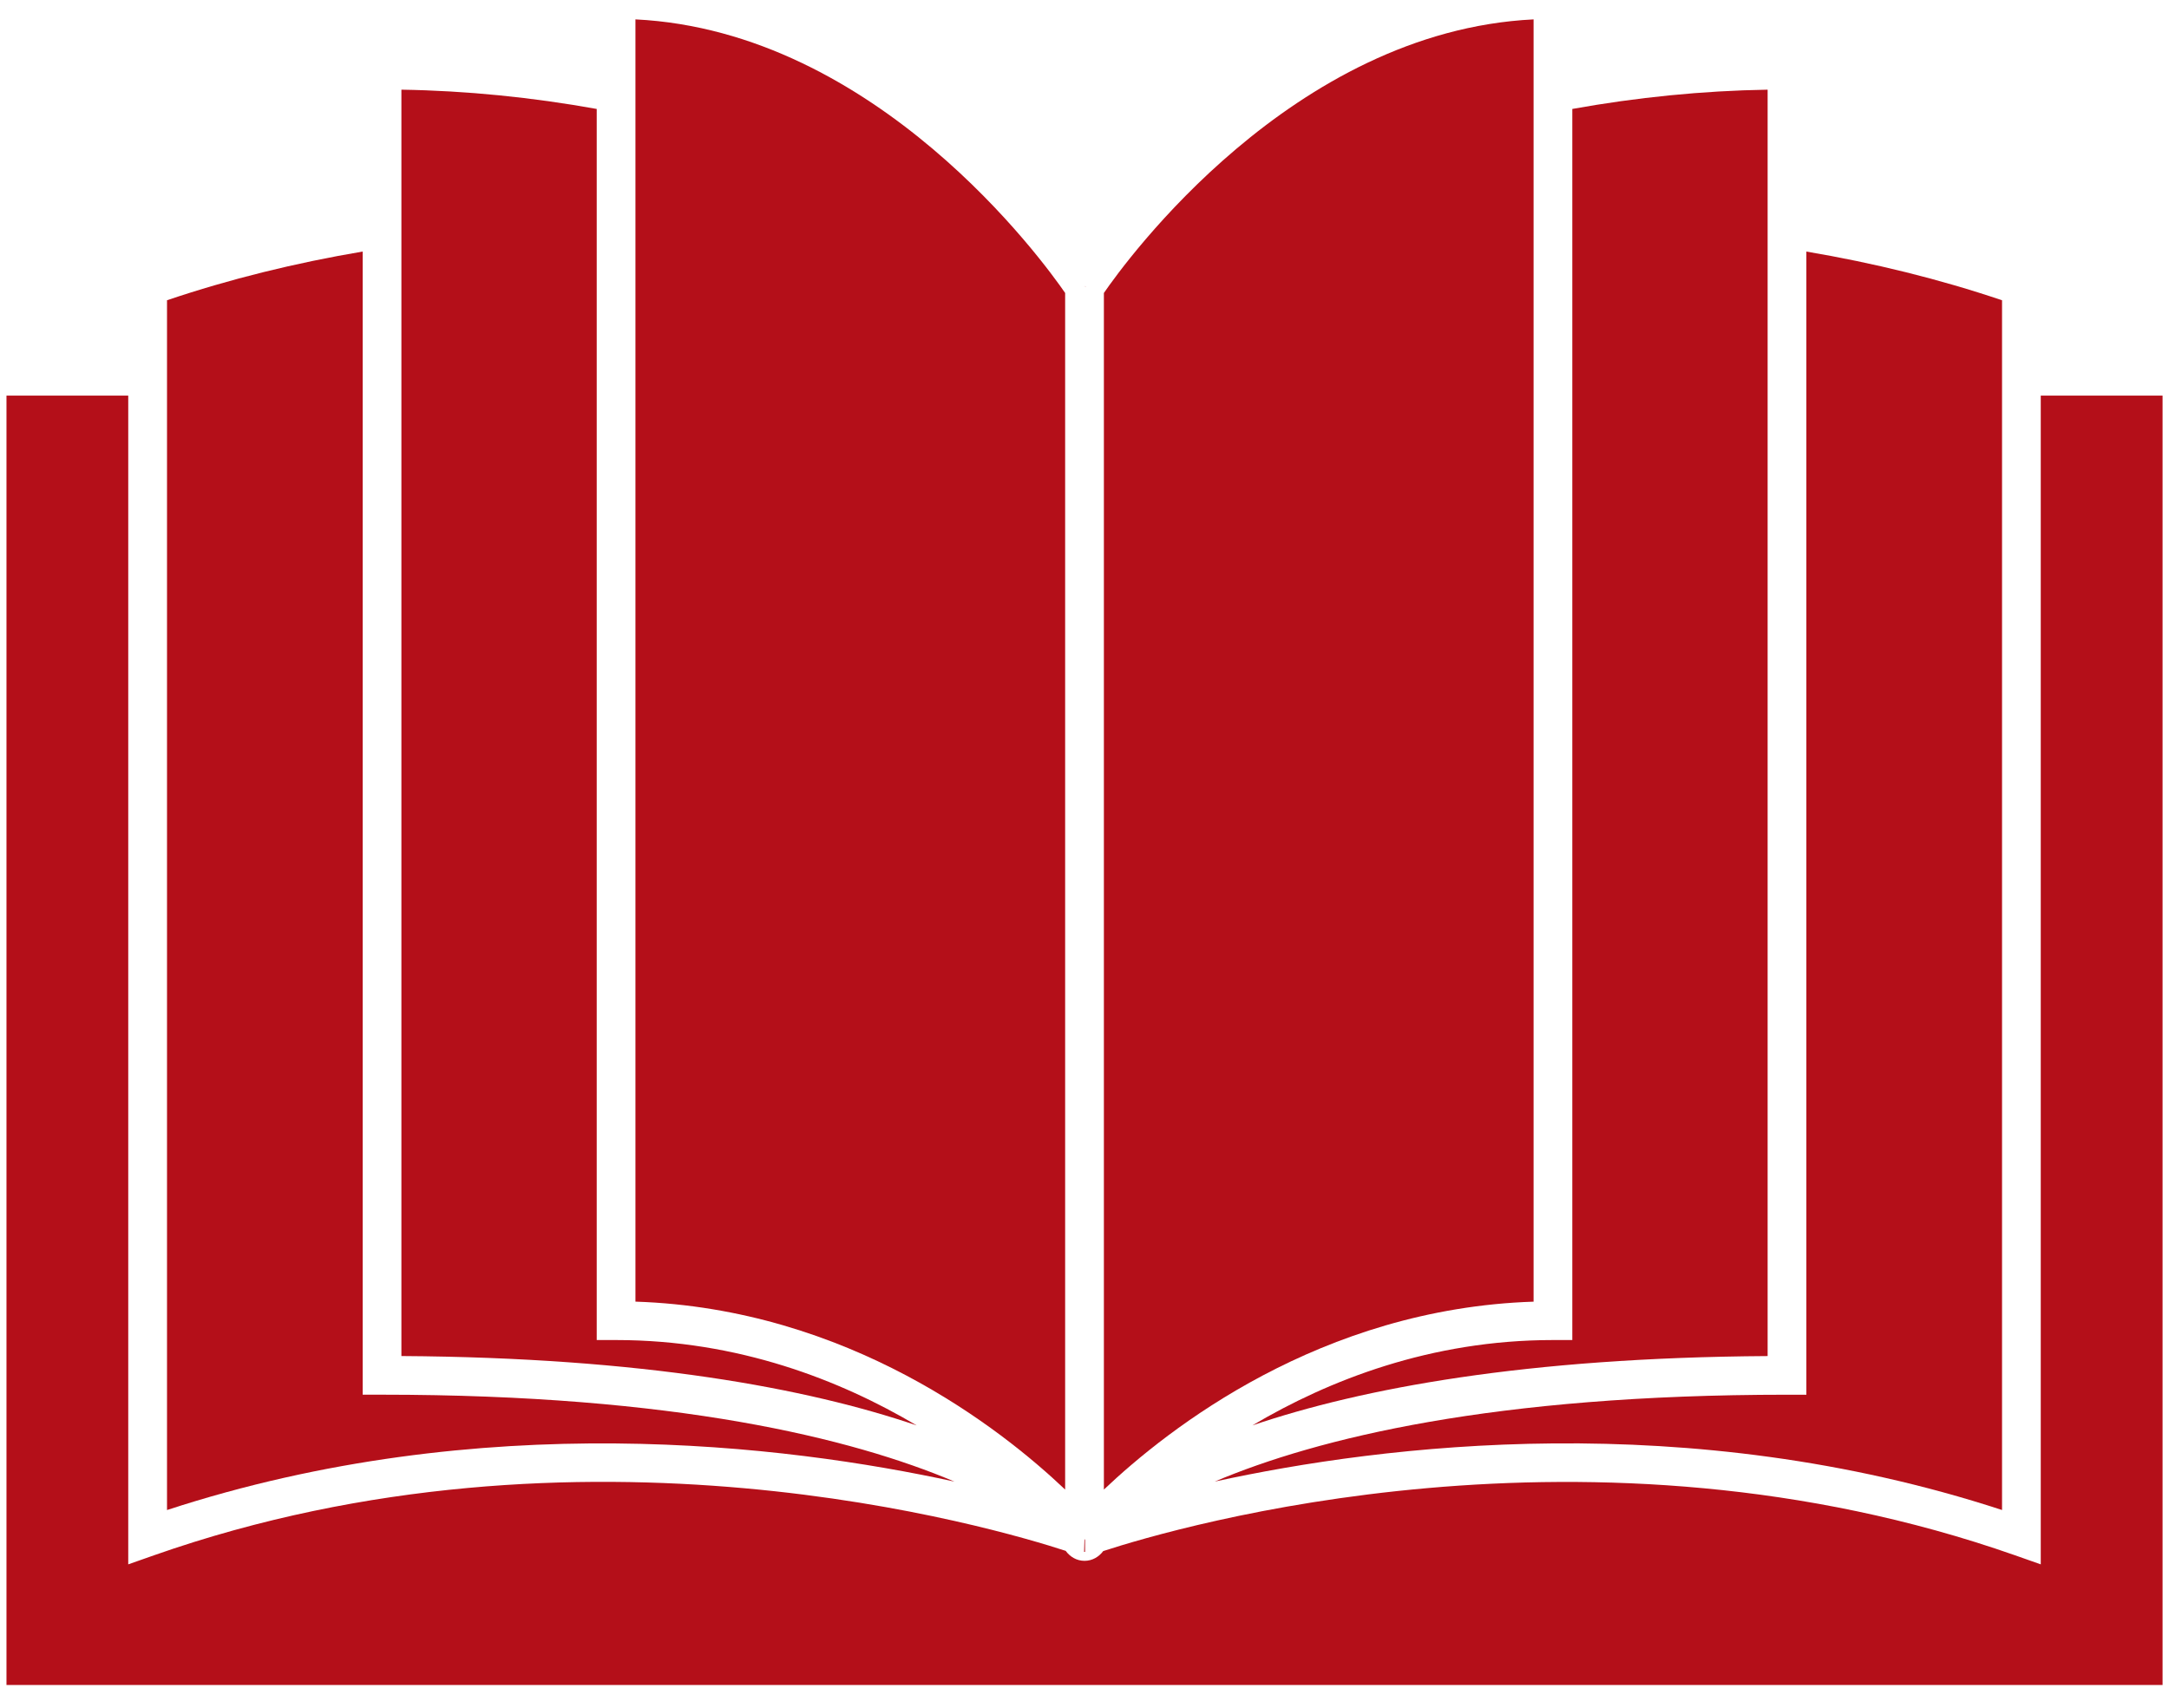
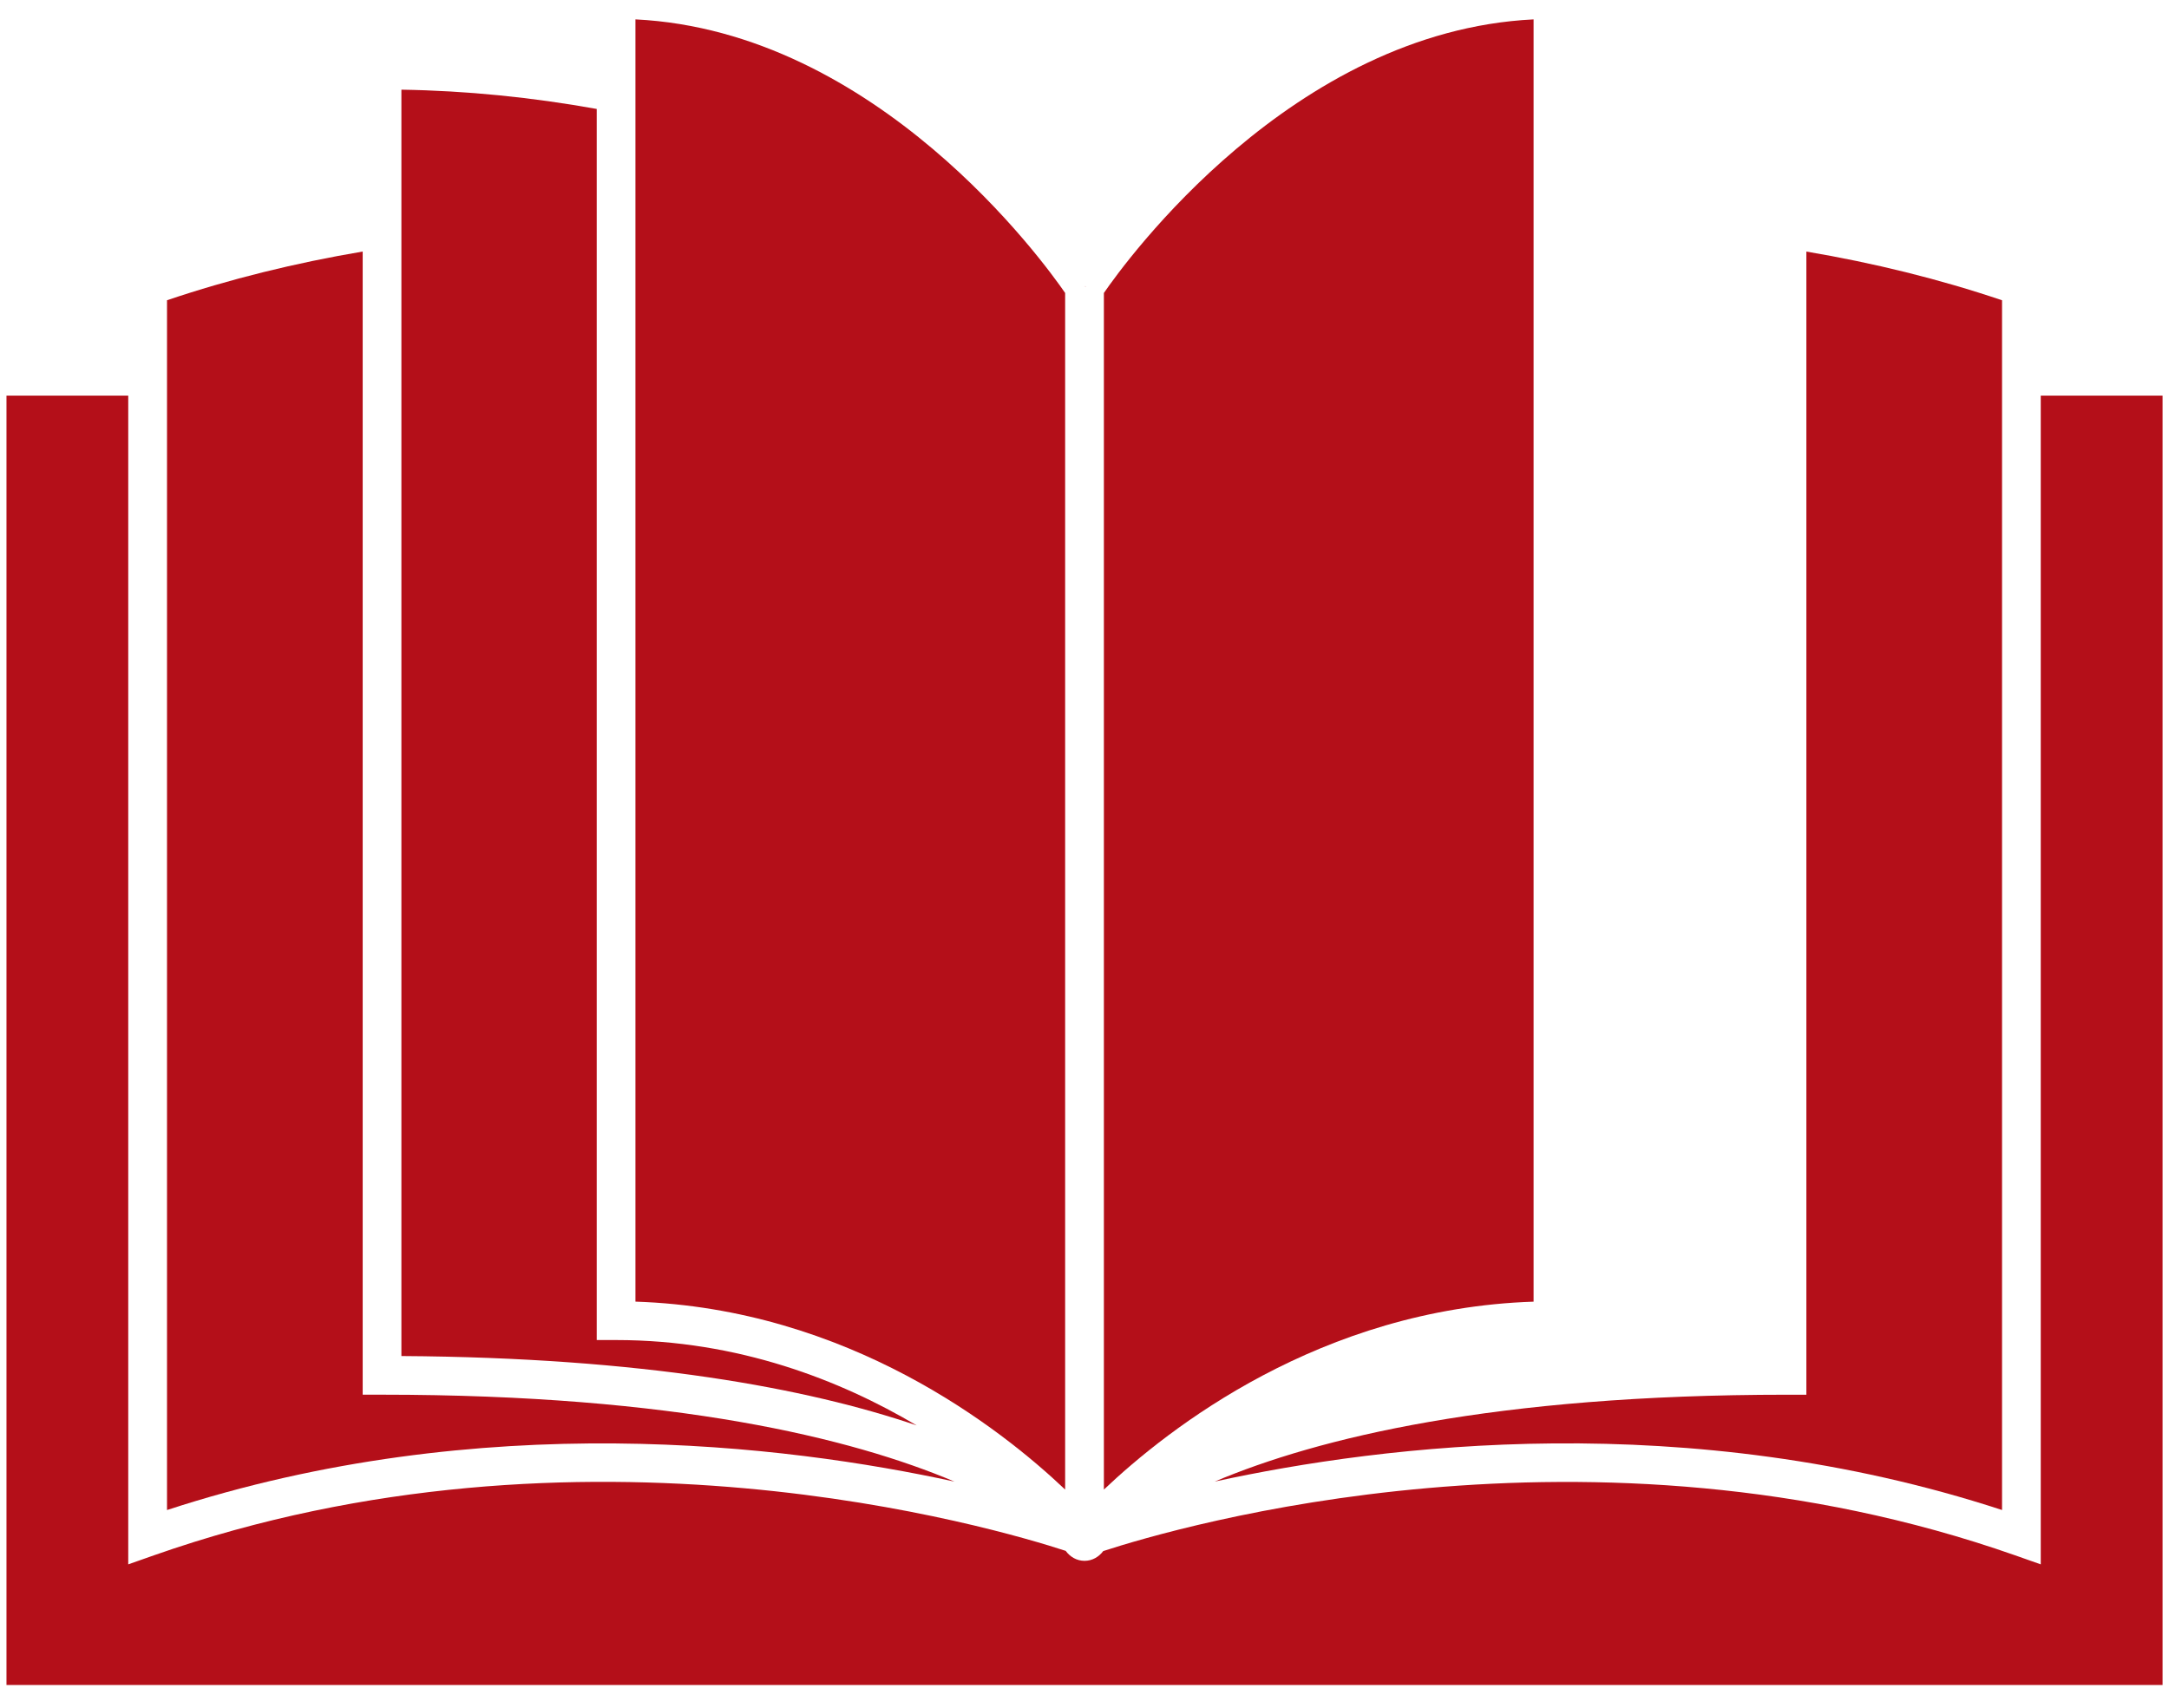
<svg xmlns="http://www.w3.org/2000/svg" width="80px" height="63px" viewBox="0 0 80 63" version="1.1">
  <title>noun_1775544</title>
  <desc>Created with Sketch.</desc>
  <defs />
  <g id="finished-designs" stroke="none" stroke-width="1" fill="none" fill-rule="evenodd">
    <g id="Artboard-12" transform="translate(-550, -951)" fill="#B40F19" fill-rule="nonzero">
      <g id="noun_1775544" transform="translate(550, 951)">
        <path d="M35.204,54.656 C31.408,53.051 24.911,51.45 14.091,51.45 L13.377,51.45 L13.377,9.279 C10.894,9.699 8.47,10.295 6.16,11.076 L6.16,55.705 C17.758,51.912 28.97,53.297 35.204,54.656 Z" id="Shape" />
        <path d="M39.286,10.808 C38.495,9.658 32.345,1.154 23.437,0.715 L23.437,5.49 L23.437,7.841 L23.437,48.017 C31.292,48.274 36.921,52.704 39.286,54.95 L39.286,10.808 Z" id="Shape" />
-         <path d="M40.02,57.247 L40.02,56.817 L39.999,56.769 L39.986,57.248 C39.991,57.248 39.995,57.25 40.001,57.25 C40.008,57.25 40.013,57.247 40.02,57.247 Z" id="Shape" />
        <polygon id="Shape" points="40 10.568 40 10.568 40.001 10.568" />
        <polygon id="Shape" points="39.981 10.563 39.974 10.568 39.981 10.568" />
        <path d="M75.27,57.709 L74.319,57.374 C58.641,51.87 43.451,56.319 40.691,57.219 C40.531,57.432 40.288,57.579 40.001,57.579 C39.71,57.579 39.466,57.429 39.306,57.211 C36.749,56.376 21.463,51.831 5.682,57.374 L4.73,57.709 L4.73,14.595 L0.239,14.595 L0.239,62.159 L79.763,62.159 L79.763,14.595 L75.27,14.595 L75.27,57.709 Z" id="Shape" />
        <polygon id="Shape" points="40.049 10.568 40.029 10.555 40.022 10.561 40.029 10.568" />
        <path d="M22.723,49.434 L22.009,49.434 L22.009,48.336 L22.009,7.841 L22.009,5.49 L22.009,4.019 C19.624,3.59 17.207,3.346 14.805,3.308 L14.805,7.841 L14.805,50.024 C23.73,50.081 29.759,51.209 33.808,52.582 C30.999,50.917 27.234,49.434 22.723,49.434 Z" id="Shape" />
        <path d="M73.842,55.704 L73.842,11.077 C71.533,10.296 69.109,9.7 66.625,9.28 L66.625,51.451 L65.91,51.451 C55.095,51.451 48.6,53.05 44.803,54.655 C51.037,53.294 62.247,51.912 73.842,55.704 Z" id="Shape" />
        <path d="M56.564,7.841 L56.564,5.49 L56.564,0.715 C47.655,1.153 41.505,9.658 40.715,10.808 L40.715,54.95 C43.079,52.707 48.707,48.275 56.564,48.018 L56.564,7.841 Z" id="Shape" />
-         <path d="M65.196,50.025 L65.196,7.841 L65.196,3.308 C62.793,3.347 60.377,3.59 57.992,4.019 L57.992,5.49 L57.992,7.841 L57.992,48.336 L57.992,49.434 L57.278,49.434 C52.767,49.434 49.002,50.917 46.193,52.582 C50.242,51.21 56.27,50.082 65.196,50.025 Z" id="Shape" />
      </g>
    </g>
  </g>
</svg>